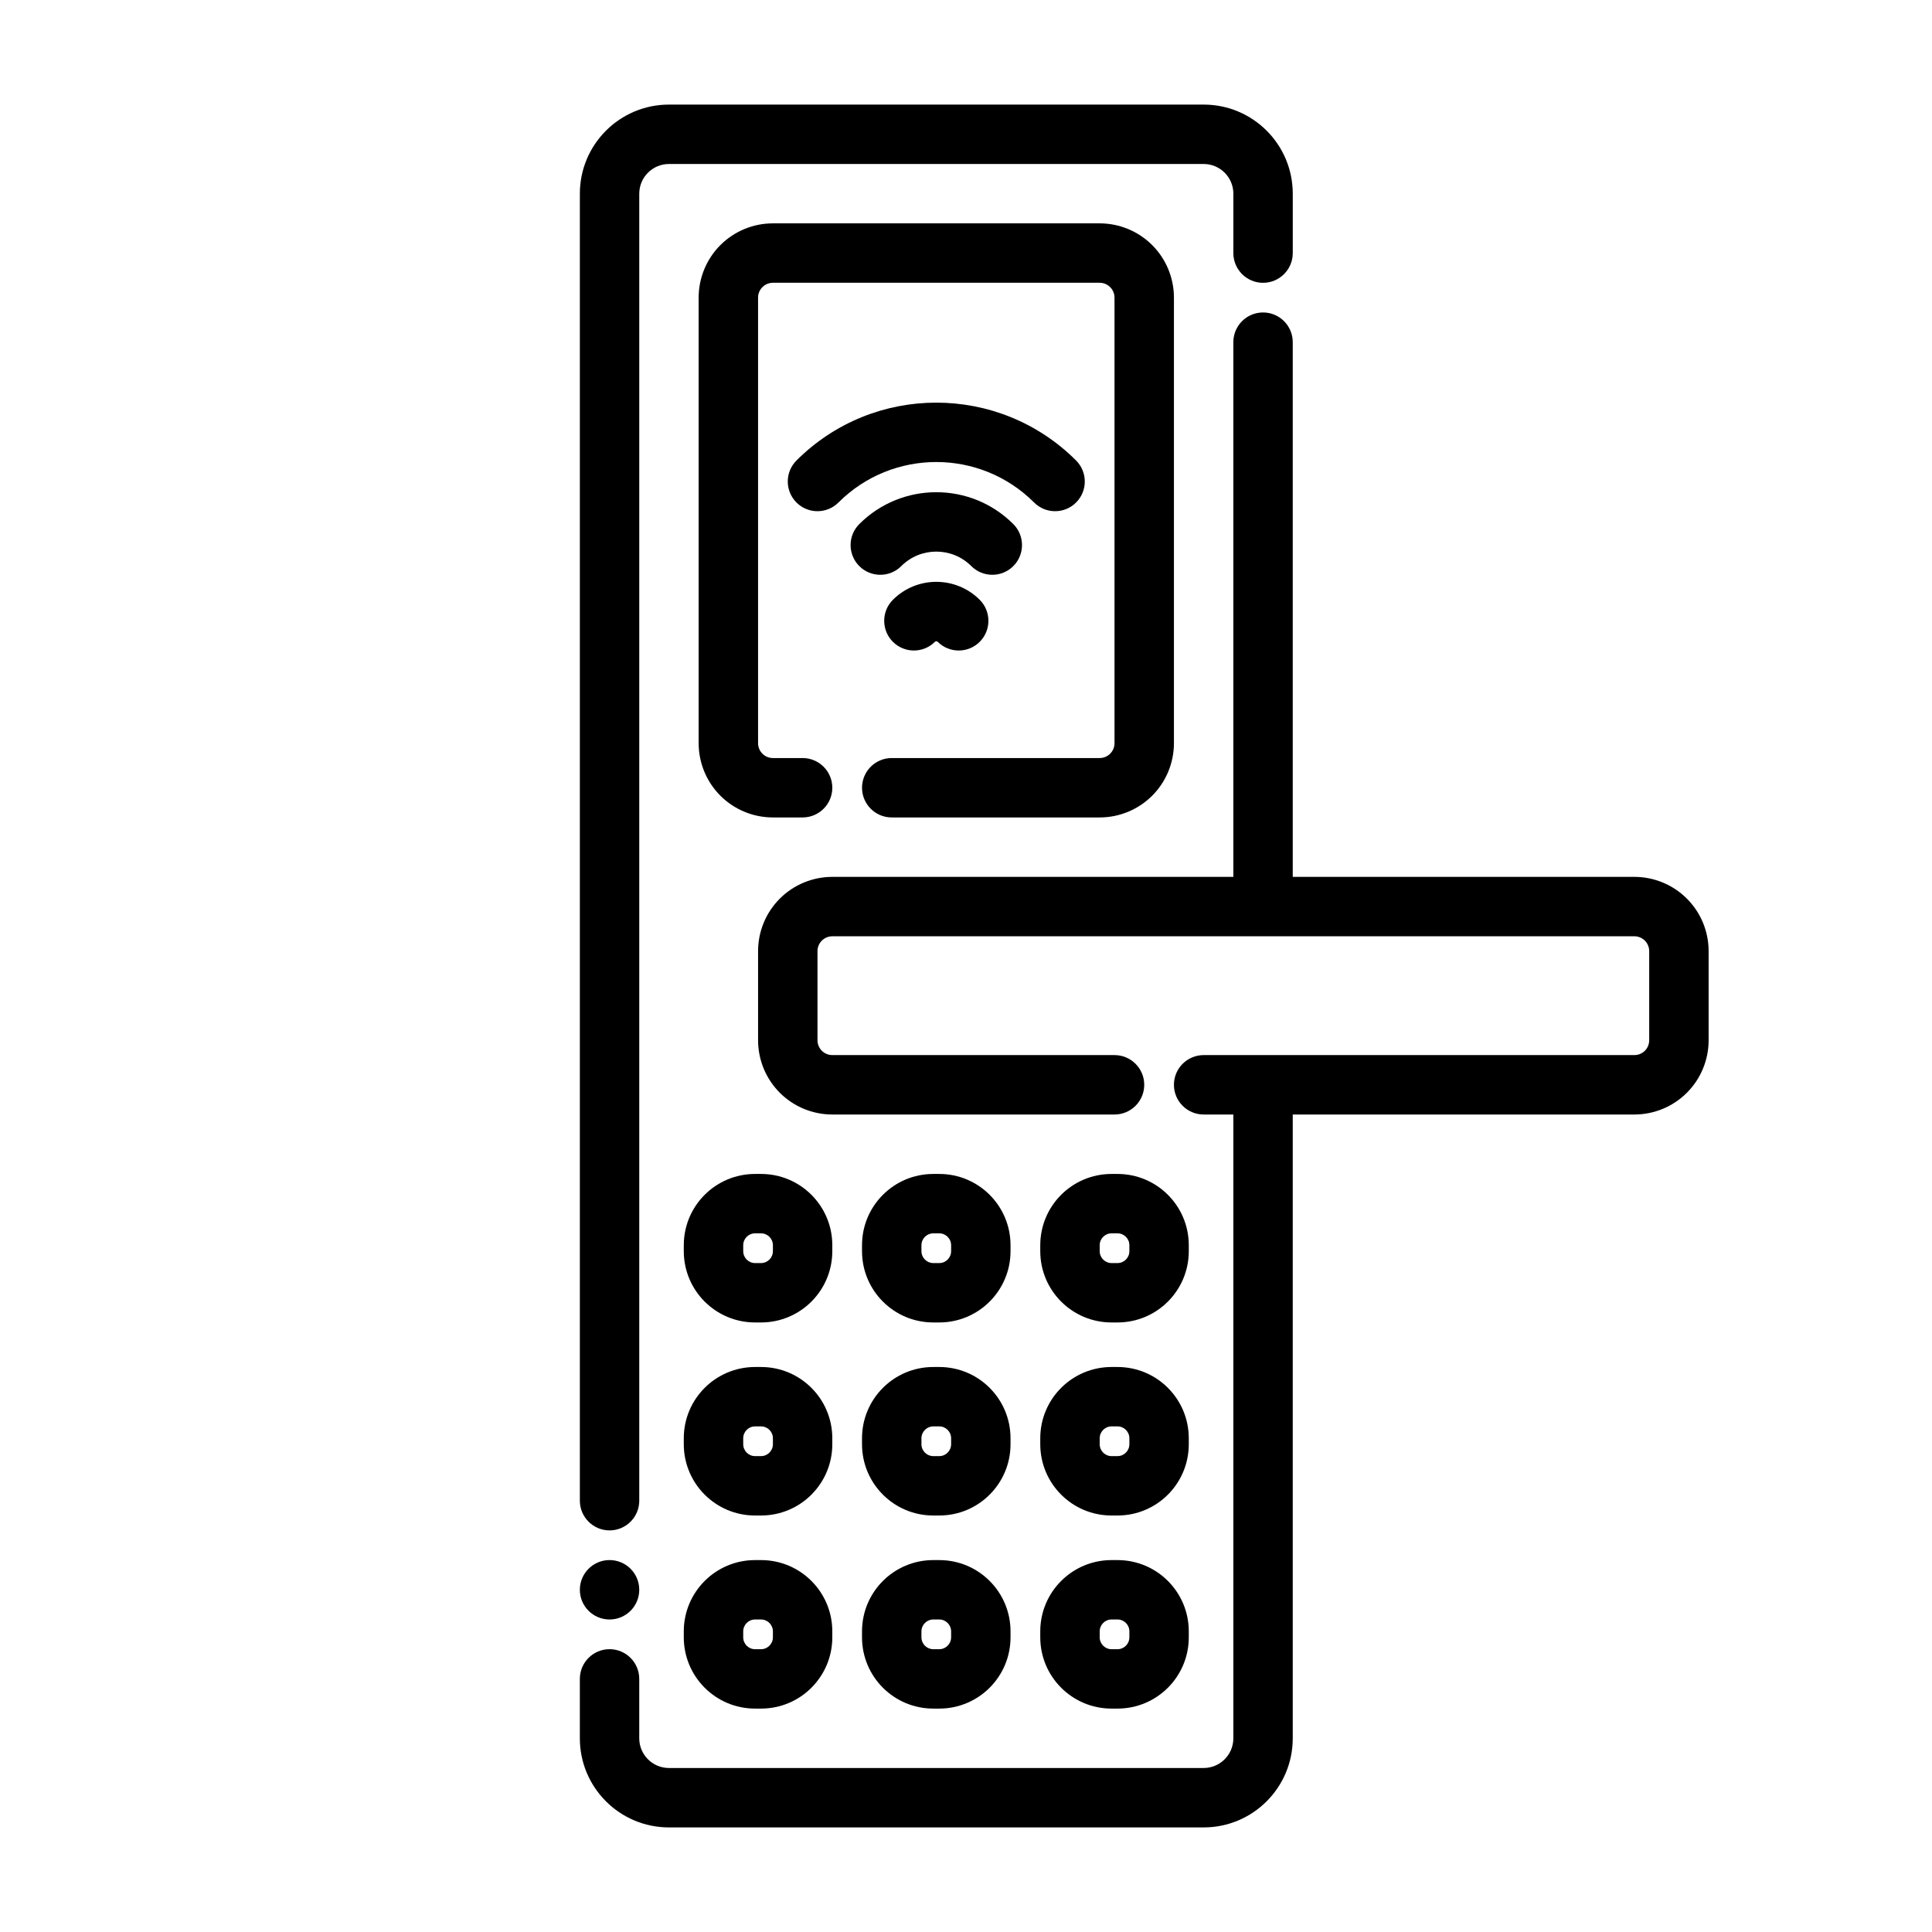
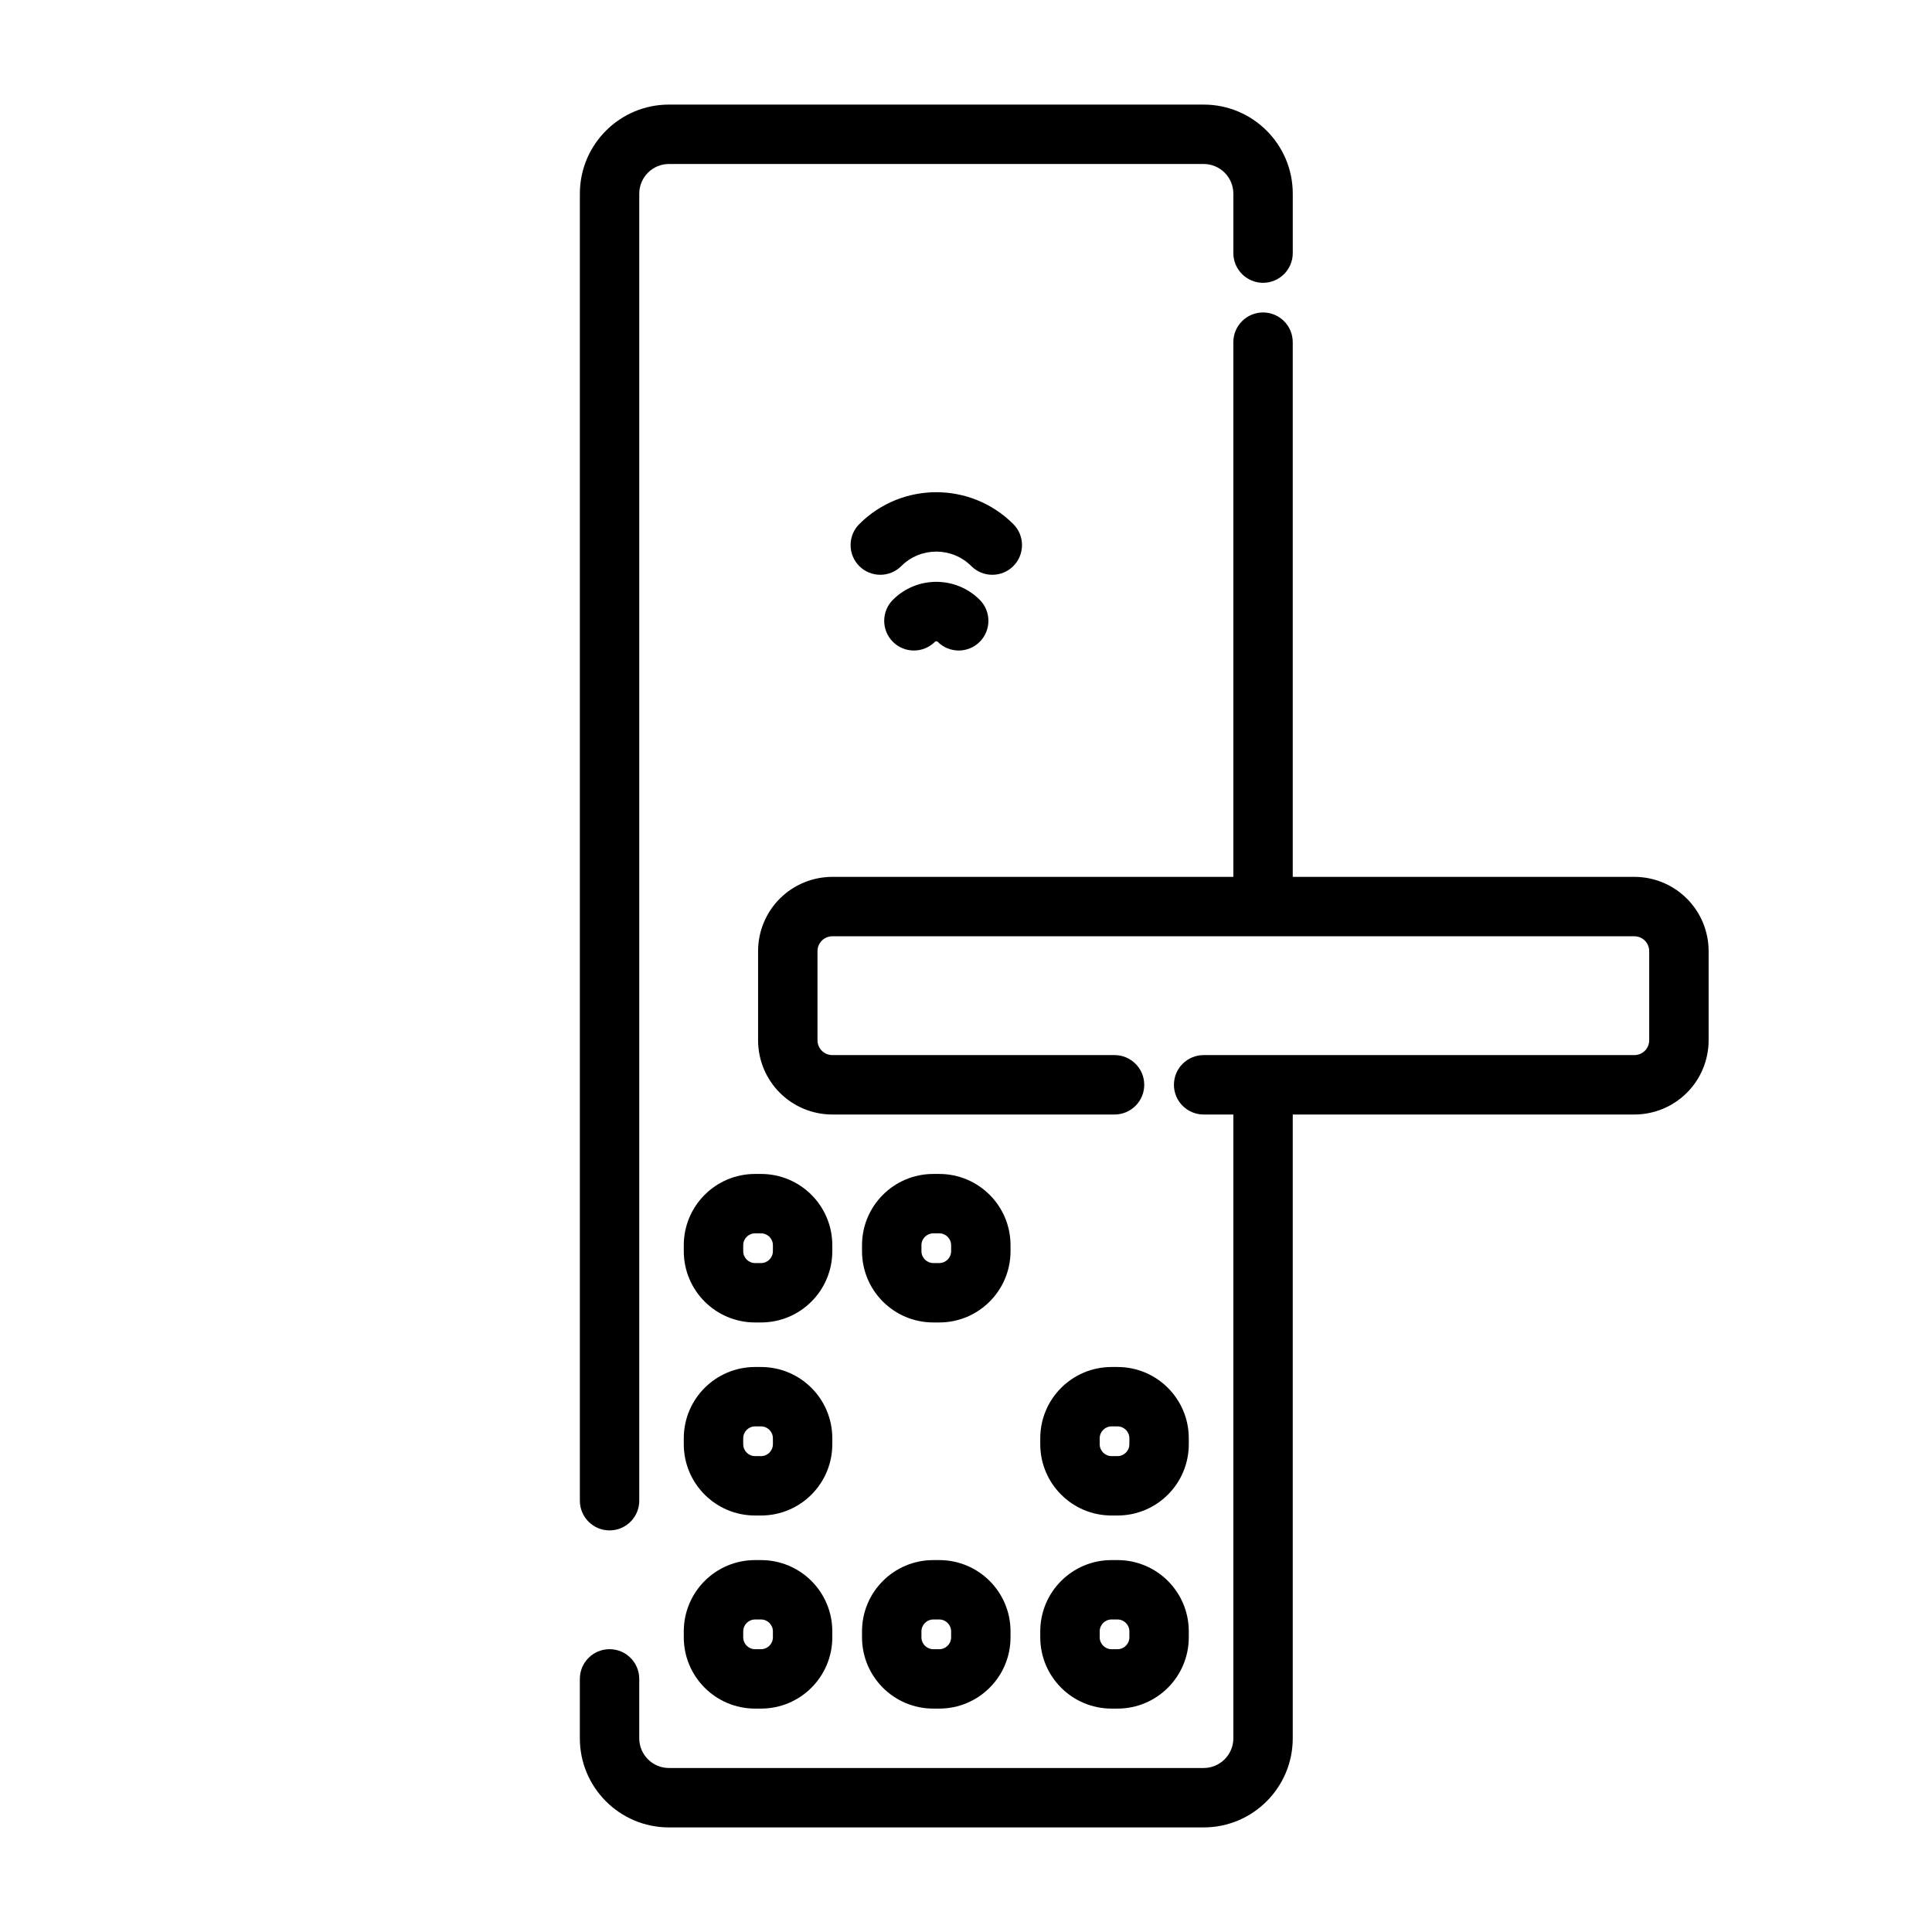
<svg xmlns="http://www.w3.org/2000/svg" fill="#000000" width="800px" height="800px" version="1.1" viewBox="144 144 512 512">
  <g fill-rule="evenodd">
-     <path d="m356.7 344.89h-7.871c-1.043 0-2.047-0.418-2.781-1.152-0.738-0.738-1.152-1.738-1.152-2.785v-118.08c0-1.047 0.414-2.047 1.152-2.781 0.734-0.738 1.738-1.156 2.781-1.156h86.59c1.047 0 2.047 0.418 2.785 1.156 0.738 0.734 1.152 1.734 1.152 2.781v118.08c0 1.047-0.414 2.047-1.152 2.785-0.738 0.734-1.738 1.152-2.785 1.152h-55.102c-4.344 0-7.871 3.527-7.871 7.871s3.527 7.871 7.871 7.871h55.102c5.223 0 10.227-2.074 13.918-5.758 3.691-3.691 5.766-8.703 5.766-13.922v-118.08c0-5.219-2.074-10.23-5.766-13.922-3.691-3.684-8.695-5.758-13.918-5.758h-86.59c-5.219 0-10.227 2.074-13.918 5.758-3.688 3.691-5.762 8.703-5.762 13.922v118.08c0 5.219 2.074 10.23 5.762 13.922 3.691 3.684 8.699 5.758 13.918 5.758h7.871c4.348 0 7.871-3.527 7.871-7.871s-3.523-7.871-7.871-7.871z" />
    <path d="m364.57 475.57v-1.57c0-10.438-8.453-18.891-18.891-18.891h-1.578c-10.43 0-18.891 8.453-18.891 18.891v1.57c0 10.441 8.461 18.895 18.891 18.895h1.578c10.438 0 18.891-8.453 18.891-18.895zm-15.742-1.57v1.57c0 1.742-1.406 3.156-3.148 3.156h-1.578c-1.734 0-3.141-1.414-3.141-3.156v-1.57c0-1.742 1.406-3.152 3.141-3.152h1.578c1.742 0 3.148 1.41 3.148 3.152z" />
    <path d="m364.57 526.73v-1.57c0-10.438-8.453-18.891-18.891-18.891h-1.578c-10.43 0-18.891 8.453-18.891 18.891v1.57c0 10.441 8.461 18.895 18.891 18.895h1.578c10.438 0 18.891-8.453 18.891-18.895zm-15.742-1.57v1.57c0 1.742-1.406 3.156-3.148 3.156h-1.578c-1.734 0-3.141-1.414-3.141-3.156v-1.57c0-1.738 1.406-3.152 3.141-3.152h1.578c1.742 0 3.148 1.414 3.148 3.152z" />
    <path d="m364.57 577.9v-1.57c0-10.438-8.453-18.891-18.891-18.891h-1.578c-10.43 0-18.891 8.453-18.891 18.891v1.57c0 10.441 8.461 18.895 18.891 18.895h1.578c10.438 0 18.891-8.453 18.891-18.895zm-15.742-1.57v1.57c0 1.742-1.406 3.156-3.148 3.156h-1.578c-1.734 0-3.141-1.414-3.141-3.156v-1.57c0-1.738 1.406-3.152 3.141-3.152h1.578c1.742 0 3.148 1.414 3.148 3.152z" />
    <path d="m411.8 475.57v-1.57c0-10.438-8.453-18.891-18.891-18.891h-1.574c-10.434 0-18.891 8.453-18.891 18.891v1.57c0 10.441 8.457 18.895 18.891 18.895h1.574c10.438 0 18.891-8.453 18.891-18.895zm-15.742-1.57v1.57c0 1.742-1.406 3.156-3.148 3.156h-1.574c-1.738 0-3.144-1.414-3.144-3.156v-1.57c0-1.742 1.406-3.152 3.144-3.152h1.574c1.742 0 3.148 1.41 3.148 3.152z" />
-     <path d="m411.8 526.73v-1.57c0-10.438-8.453-18.891-18.891-18.891h-1.574c-10.434 0-18.891 8.453-18.891 18.891v1.57c0 10.441 8.457 18.895 18.891 18.895h1.574c10.438 0 18.891-8.453 18.891-18.895zm-15.742-1.57v1.57c0 1.742-1.406 3.156-3.148 3.156h-1.574c-1.738 0-3.144-1.414-3.144-3.156v-1.57c0-1.738 1.406-3.152 3.144-3.152h1.574c1.742 0 3.148 1.414 3.148 3.152z" />
    <path d="m411.8 577.9v-1.57c0-10.438-8.453-18.891-18.891-18.891h-1.574c-10.434 0-18.891 8.453-18.891 18.891v1.57c0 10.441 8.457 18.895 18.891 18.895h1.574c10.438 0 18.891-8.453 18.891-18.895zm-15.742-1.57v1.57c0 1.742-1.406 3.156-3.148 3.156h-1.574c-1.738 0-3.144-1.414-3.144-3.156v-1.57c0-1.738 1.406-3.152 3.144-3.152h1.574c1.742 0 3.148 1.414 3.148 3.152z" />
-     <path d="m459.04 475.57v-1.57c0-10.438-8.453-18.891-18.891-18.891h-1.578c-10.43 0-18.891 8.453-18.891 18.891v1.57c0 10.441 8.461 18.895 18.891 18.895h1.578c10.438 0 18.891-8.453 18.891-18.895zm-15.742-1.57v1.57c0 1.742-1.406 3.156-3.148 3.156h-1.578c-1.734 0-3.141-1.414-3.141-3.156v-1.57c0-1.742 1.406-3.152 3.141-3.152h1.578c1.742 0 3.148 1.41 3.148 3.152z" />
    <path d="m459.04 526.73v-1.57c0-10.438-8.453-18.891-18.891-18.891h-1.578c-10.43 0-18.891 8.453-18.891 18.891v1.57c0 10.441 8.461 18.895 18.891 18.895h1.578c10.438 0 18.891-8.453 18.891-18.895zm-15.742-1.57v1.57c0 1.742-1.406 3.156-3.148 3.156h-1.578c-1.734 0-3.141-1.414-3.141-3.156v-1.57c0-1.738 1.406-3.152 3.141-3.152h1.578c1.742 0 3.148 1.414 3.148 3.152z" />
    <path d="m459.04 577.9v-1.57c0-10.438-8.453-18.891-18.891-18.891h-1.578c-10.43 0-18.891 8.453-18.891 18.891v1.57c0 10.441 8.461 18.895 18.891 18.895h1.578c10.438 0 18.891-8.453 18.891-18.895zm-15.742-1.57v1.57c0 1.742-1.406 3.156-3.148 3.156h-1.578c-1.734 0-3.141-1.414-3.141-3.156v-1.57c0-1.738 1.406-3.152 3.141-3.152h1.578c1.742 0 3.148 1.414 3.148 3.152z" />
-     <path d="m366.2 277.17c14.305-14.305 37.543-14.305 51.848 0 3.07 3.07 8.055 3.07 11.129 0 3.07-3.074 3.07-8.059 0-11.129-20.449-20.449-53.656-20.449-74.105 0-3.074 3.07-3.074 8.055 0 11.129 3.07 3.07 8.055 3.07 11.129 0z" />
    <path d="m382.85 294.02c5.121-5.121 13.434-5.121 18.555 0 3.074 3.074 8.062 3.074 11.133 0 3.074-3.07 3.074-8.059 0-11.133-11.262-11.262-29.555-11.262-40.82 0-3.07 3.074-3.07 8.062 0 11.133 3.074 3.074 8.062 3.074 11.133 0z" />
    <path d="m391.76 314.09c0.203-0.207 0.535-0.207 0.742 0 3.07 3.07 8.059 3.07 11.133 0 3.07-3.074 3.07-8.062 0-11.137-6.348-6.348-16.66-6.348-23.008 0-3.074 3.074-3.074 8.062 0 11.137 3.07 3.07 8.062 3.07 11.133 0z" />
-     <path d="m313.41 565.31c0 4.348-3.523 7.871-7.871 7.871s-7.871-3.523-7.871-7.871 3.523-7.875 7.871-7.875 7.871 3.527 7.871 7.875" />
    <path d="m313.41 541.7v-346.37c0-4.344 3.527-7.871 7.871-7.871h141.7c4.344 0 7.871 3.527 7.871 7.871v15.746c0 4.344 3.527 7.871 7.871 7.871s7.871-3.527 7.871-7.871v-15.746c0-13.043-10.57-23.613-23.613-23.613h-141.7c-13.043 0-23.613 10.57-23.613 23.613v346.37c0 4.344 3.523 7.871 7.871 7.871 4.344 0 7.871-3.527 7.871-7.871z" />
    <path d="m470.85 376.38h-106.27c-5.219 0-10.227 2.07-13.918 5.762-3.691 3.691-5.762 8.699-5.762 13.918v23.617c0 5.219 2.07 10.227 5.762 13.918s8.699 5.762 13.918 5.762h74.785c4.344 0 7.871-3.527 7.871-7.871 0-4.348-3.527-7.875-7.871-7.875h-74.785c-1.047 0-2.047-0.414-2.785-1.148-0.734-0.738-1.152-1.738-1.152-2.785v-23.617c0-1.047 0.418-2.047 1.152-2.785 0.738-0.734 1.738-1.152 2.785-1.152h212.54c1.051 0 2.047 0.418 2.789 1.152 0.73 0.738 1.148 1.738 1.148 2.785v23.617c0 1.047-0.418 2.047-1.148 2.785-0.742 0.734-1.738 1.148-2.789 1.148h-114.14c-4.348 0-7.875 3.527-7.875 7.875 0 4.344 3.527 7.871 7.875 7.871h7.871v165.31c0 4.344-3.527 7.871-7.871 7.871h-141.7c-4.344 0-7.871-3.527-7.871-7.871v-15.746c0-4.344-3.527-7.871-7.871-7.871-4.348 0-7.871 3.527-7.871 7.871v15.746c0 13.043 10.57 23.617 23.613 23.617h141.7c13.043 0 23.613-10.574 23.613-23.617v-165.31h90.527c5.223 0 10.227-2.07 13.918-5.762 3.695-3.691 5.766-8.699 5.766-13.918v-23.617c0-5.219-2.07-10.227-5.766-13.918-3.691-3.691-8.695-5.762-13.918-5.762h-90.527v-141.7c0-4.348-3.527-7.875-7.871-7.875s-7.871 3.527-7.871 7.875z" />
  </g>
</svg>